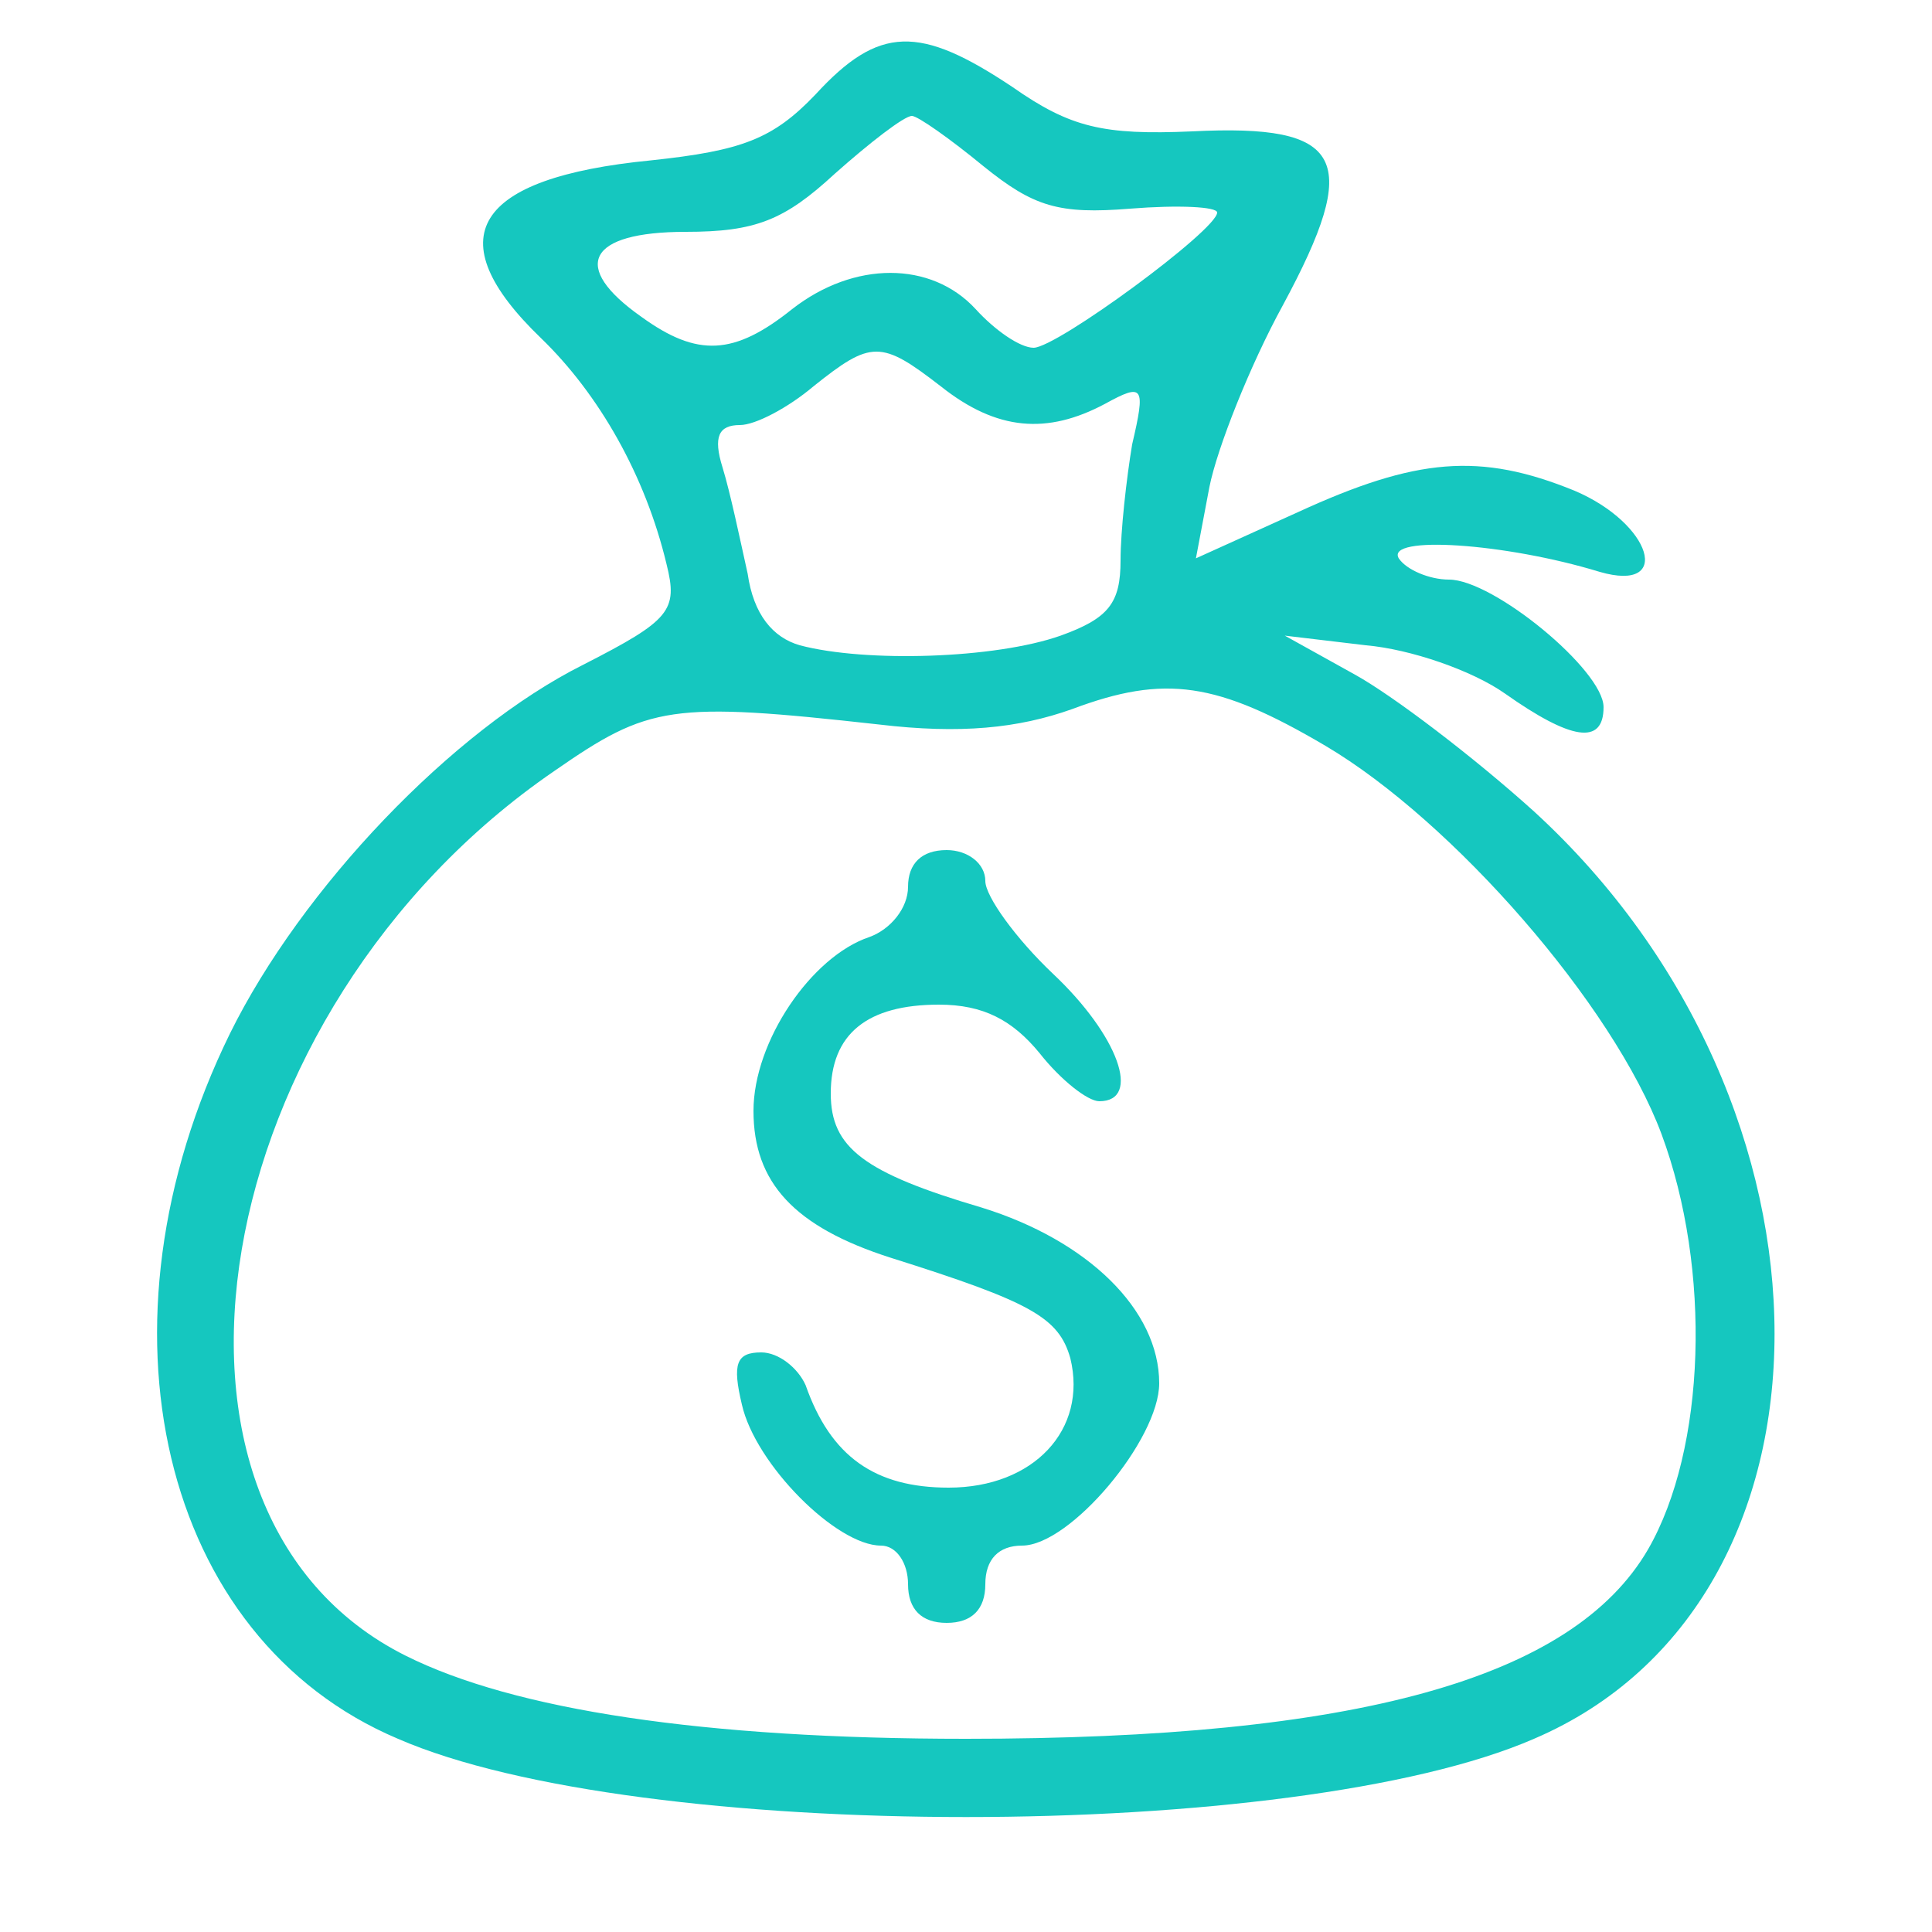
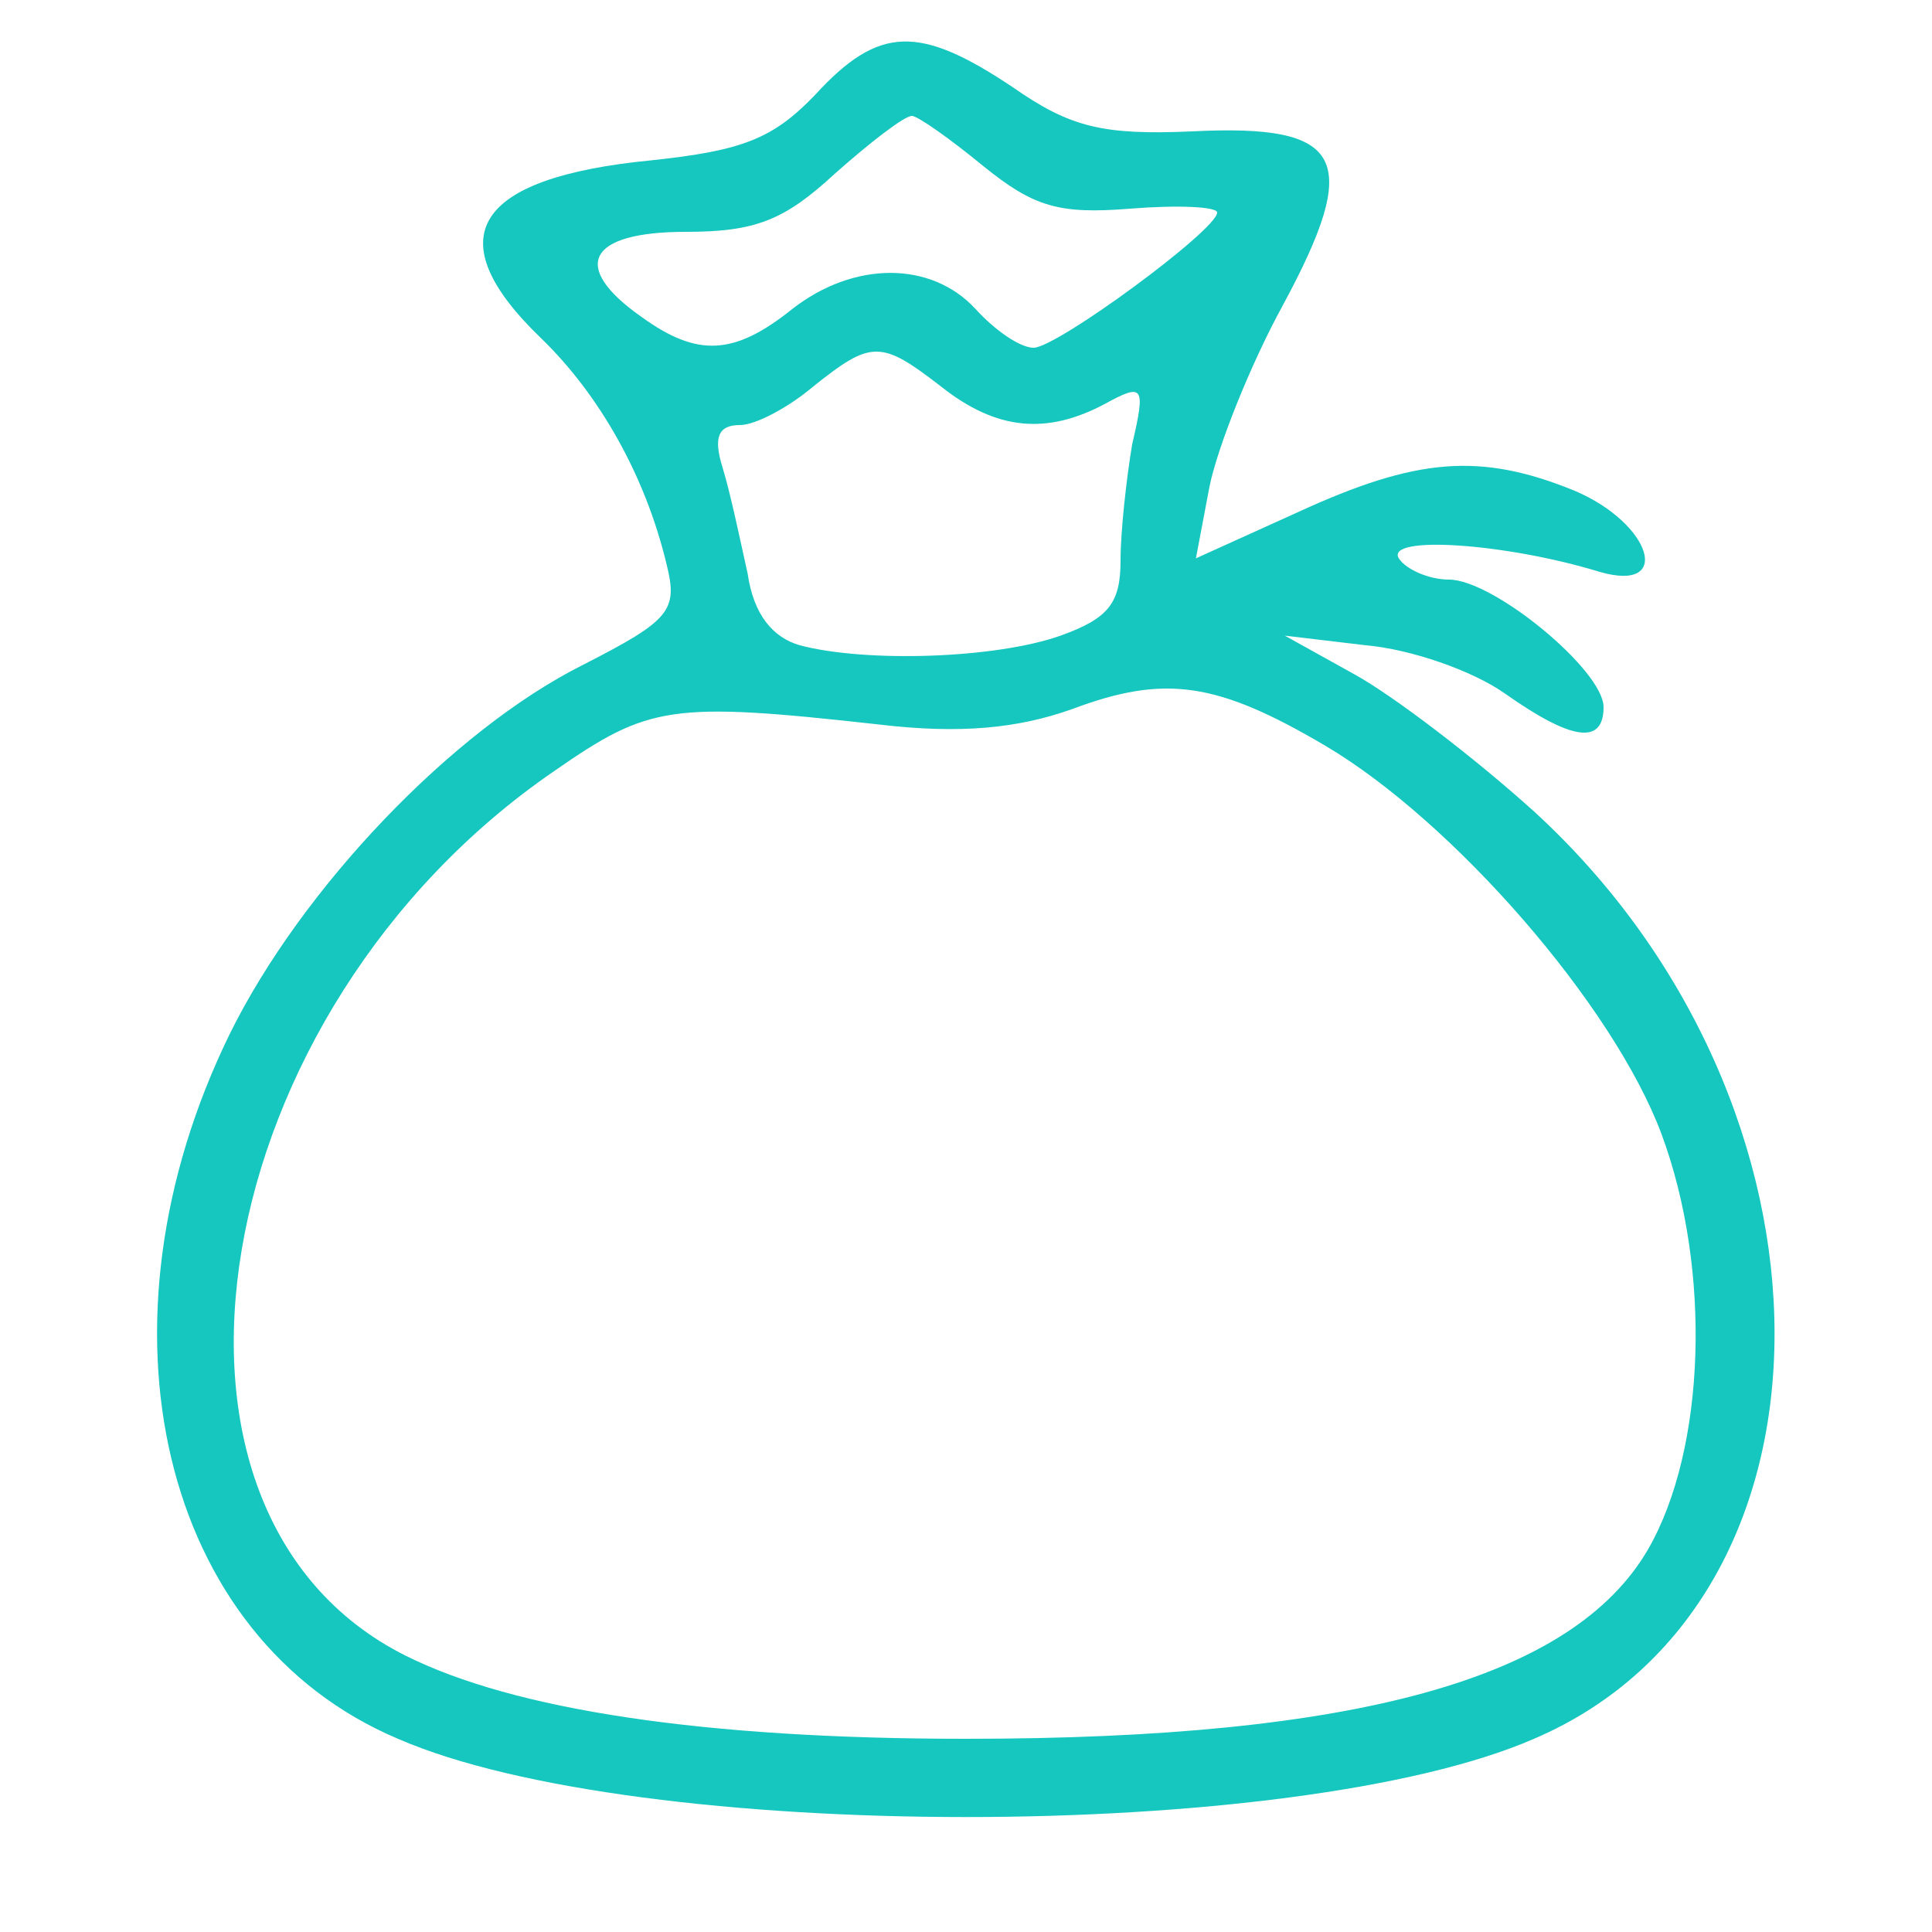
<svg xmlns="http://www.w3.org/2000/svg" version="1.0" width="100pt" height="100pt" viewBox="0 0 100 100" preserveAspectRatio="xMidYMid meet">
  <g transform="translate(0,100) scale(0.1,-0.1)" fill="#15c7bf" stroke="none">
    <path d="M422 951 c-22 -23 -38 -29 -85 -34 -92 -9 -111 -40 -57 -92 30 -29 54 -71 65 -117 6 -24 2 -29 -43 -52 -68 -34 -146 -116 -183 -191 -74 -151 -36 -313 87 -365 124 -54 464 -54 588 0 166 71 166 328 0 480 -31 28 -73 60 -93 71 l-36 20 42 -5 c23 -2 55 -13 72 -25 34 -24 51 -27 51 -7 0 19 -57 66 -80 66 -10 0 -22 5 -26 11 -7 12 55 8 104 -7 38 -11 27 25 -13 42 -49 20 -82 17 -143 -11 l-53 -24 7 37 c4 20 21 63 38 94 41 76 32 94 -47 90 -46 -2 -63 2 -93 23 -48 32 -69 32 -102 -4z m87 -37 c26 -21 39 -25 76 -22 25 2 45 1 45 -2 0 -9 -83 -70 -95 -70 -7 0 -20 9 -30 20 -23 25 -63 25 -95 0 -30 -24 -49 -25 -78 -4 -37 26 -28 44 23 44 36 0 51 6 77 30 18 16 36 30 40 30 3 0 20 -12 37 -26z m-22 -114 c29 -23 55 -25 85 -9 20 11 21 9 14 -21 -3 -18 -6 -45 -6 -60 0 -22 -6 -30 -31 -39 -34 -12 -101 -14 -135 -5 -14 4 -24 16 -27 37 -4 18 -9 42 -13 55 -5 16 -2 22 9 22 8 0 25 9 38 20 30 24 35 24 66 0z m199 -186 c66 -39 149 -134 174 -201 26 -70 23 -163 -7 -215 -39 -67 -151 -98 -353 -98 -136 0 -234 15 -290 43 -148 74 -104 334 77 458 49 34 60 36 168 24 42 -5 72 -2 100 8 48 18 75 14 131 -19z" />
-     <path d="M470 541 c0 -11 -9 -22 -20 -26 -30 -10 -60 -54 -60 -90 0 -37 21 -60 71 -76 73 -23 87 -31 93 -52 9 -37 -19 -67 -63 -67 -38 0 -61 16 -74 53 -4 9 -14 17 -23 17 -13 0 -15 -6 -10 -27 7 -31 49 -73 72 -73 8 0 14 -9 14 -20 0 -13 7 -20 20 -20 13 0 20 7 20 20 0 13 7 20 19 20 25 0 71 55 71 84 0 38 -37 74 -92 91 -61 18 -78 31 -78 59 0 31 19 46 56 46 23 0 38 -8 52 -25 11 -14 25 -25 31 -25 22 0 10 34 -24 66 -19 18 -35 40 -35 48 0 9 -9 16 -20 16 -13 0 -20 -7 -20 -19z" />
  </g>
</svg>